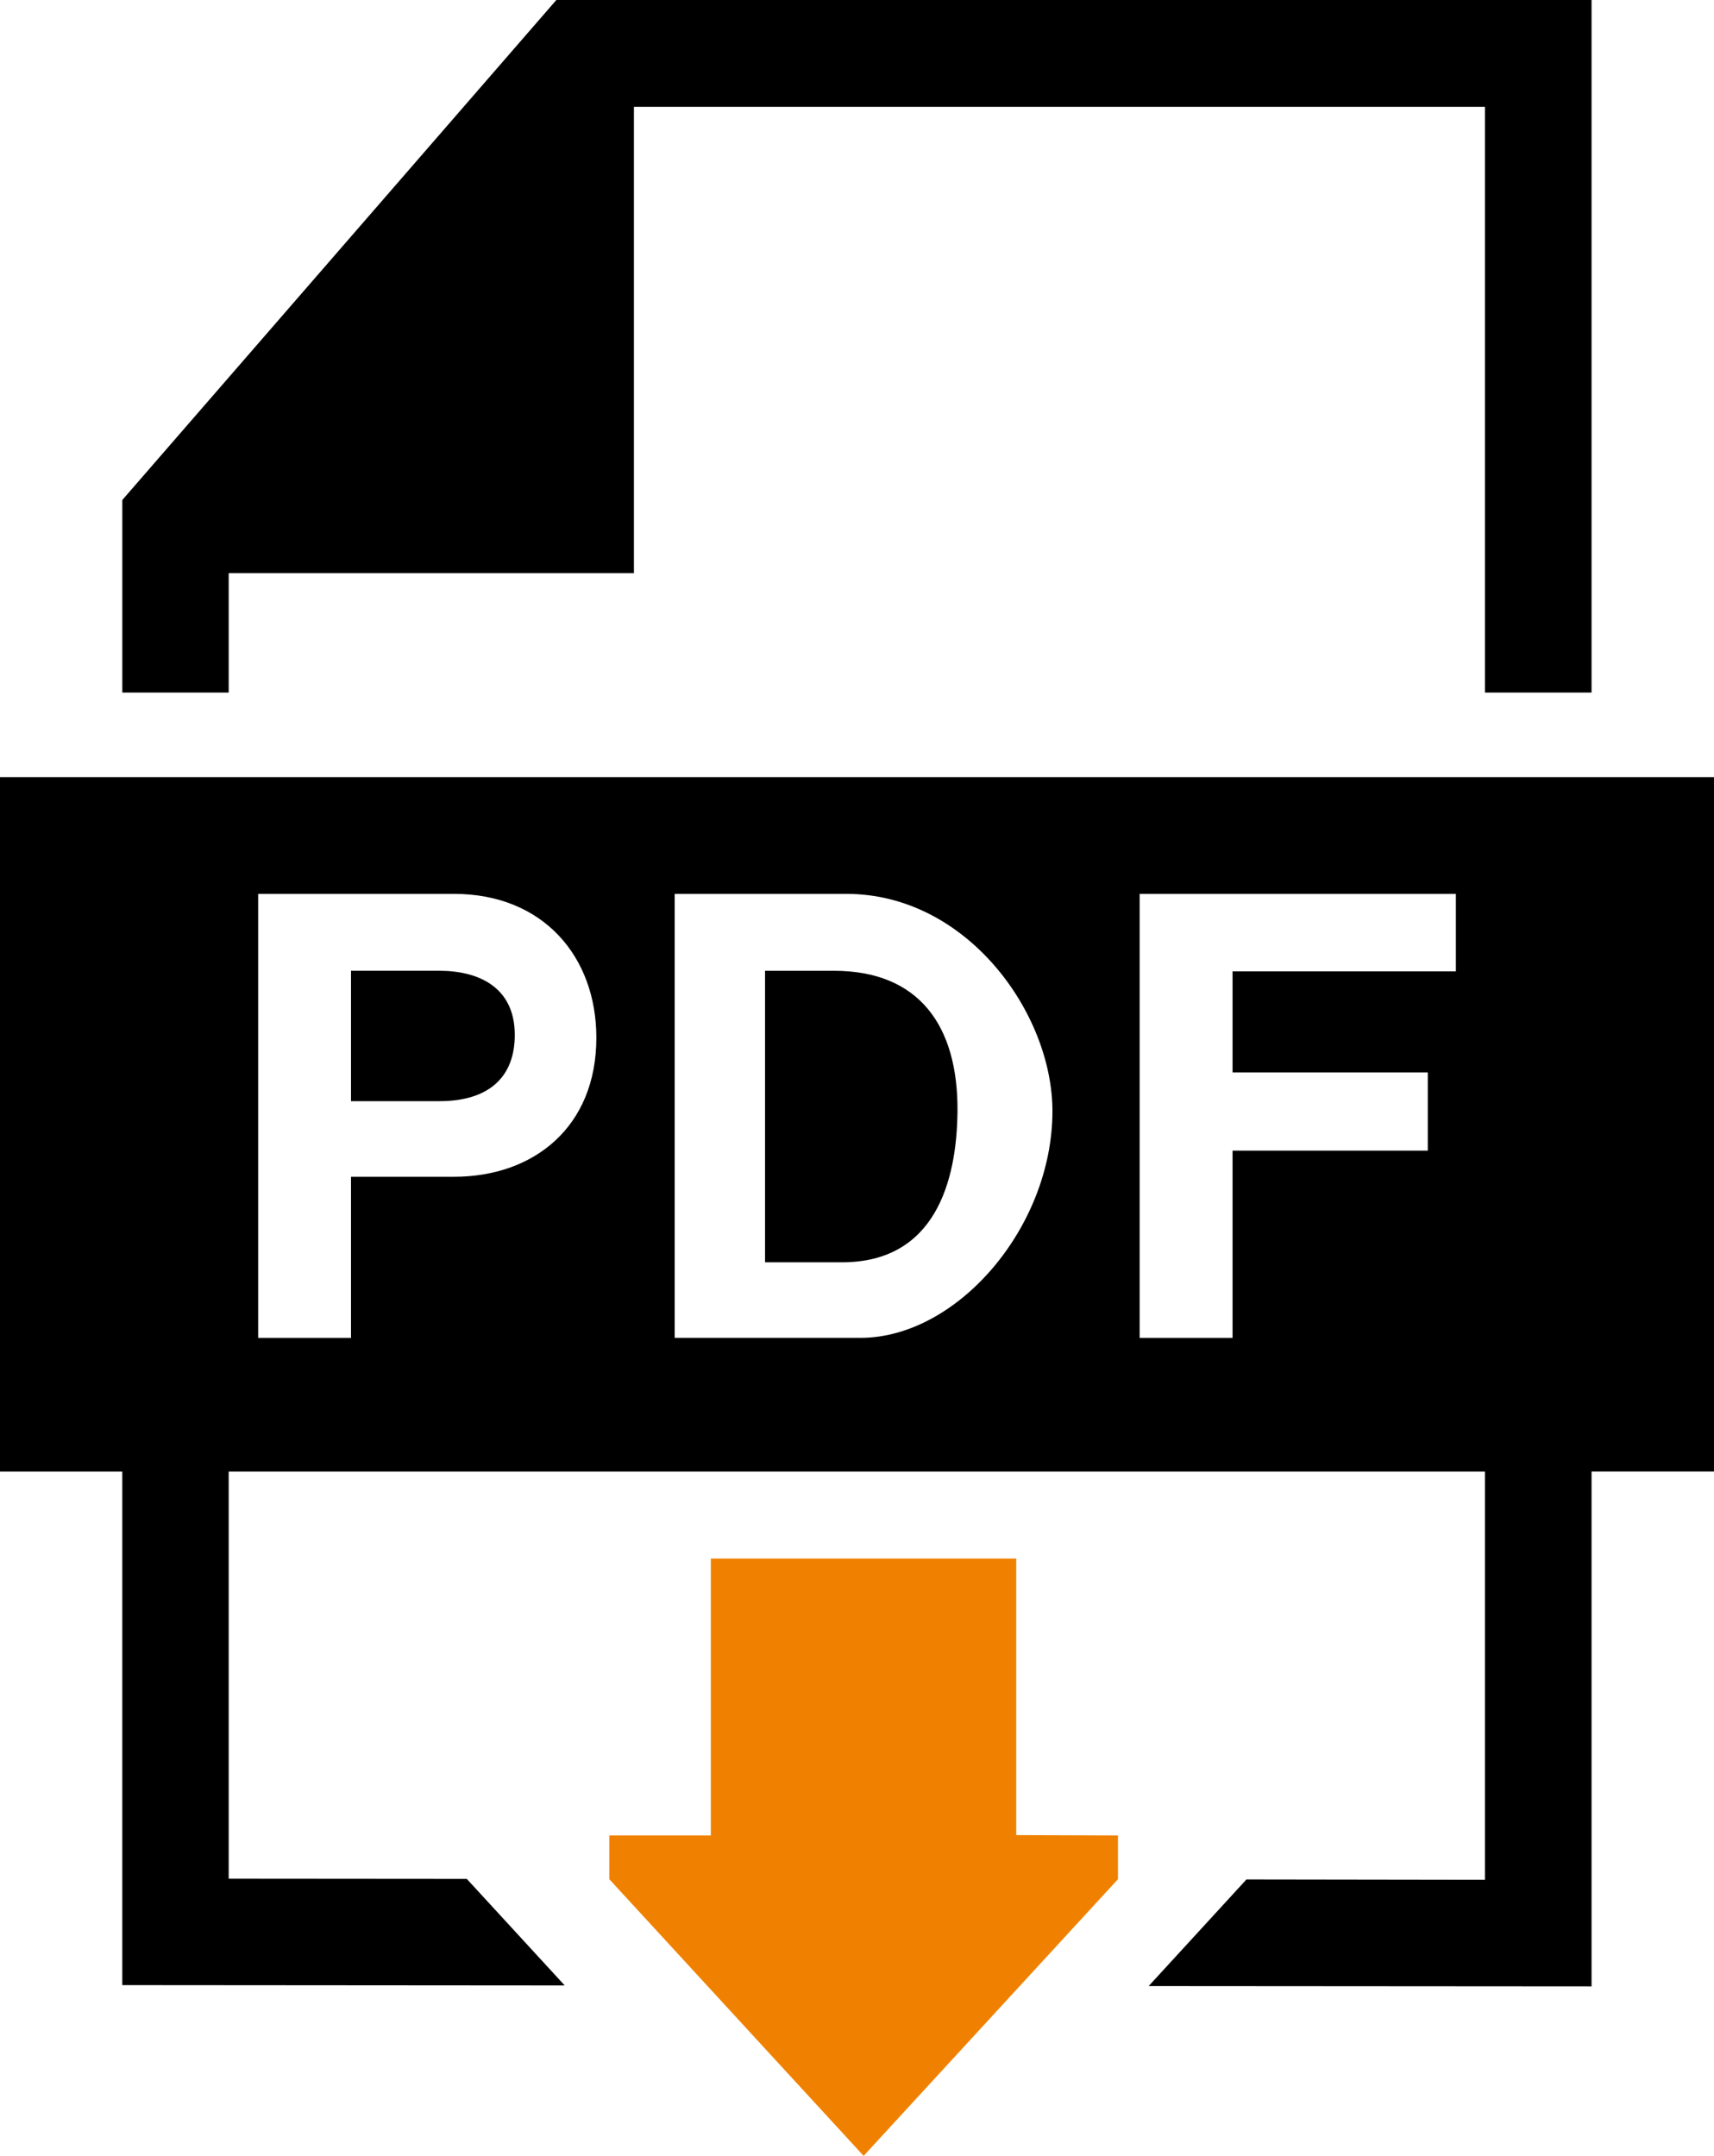
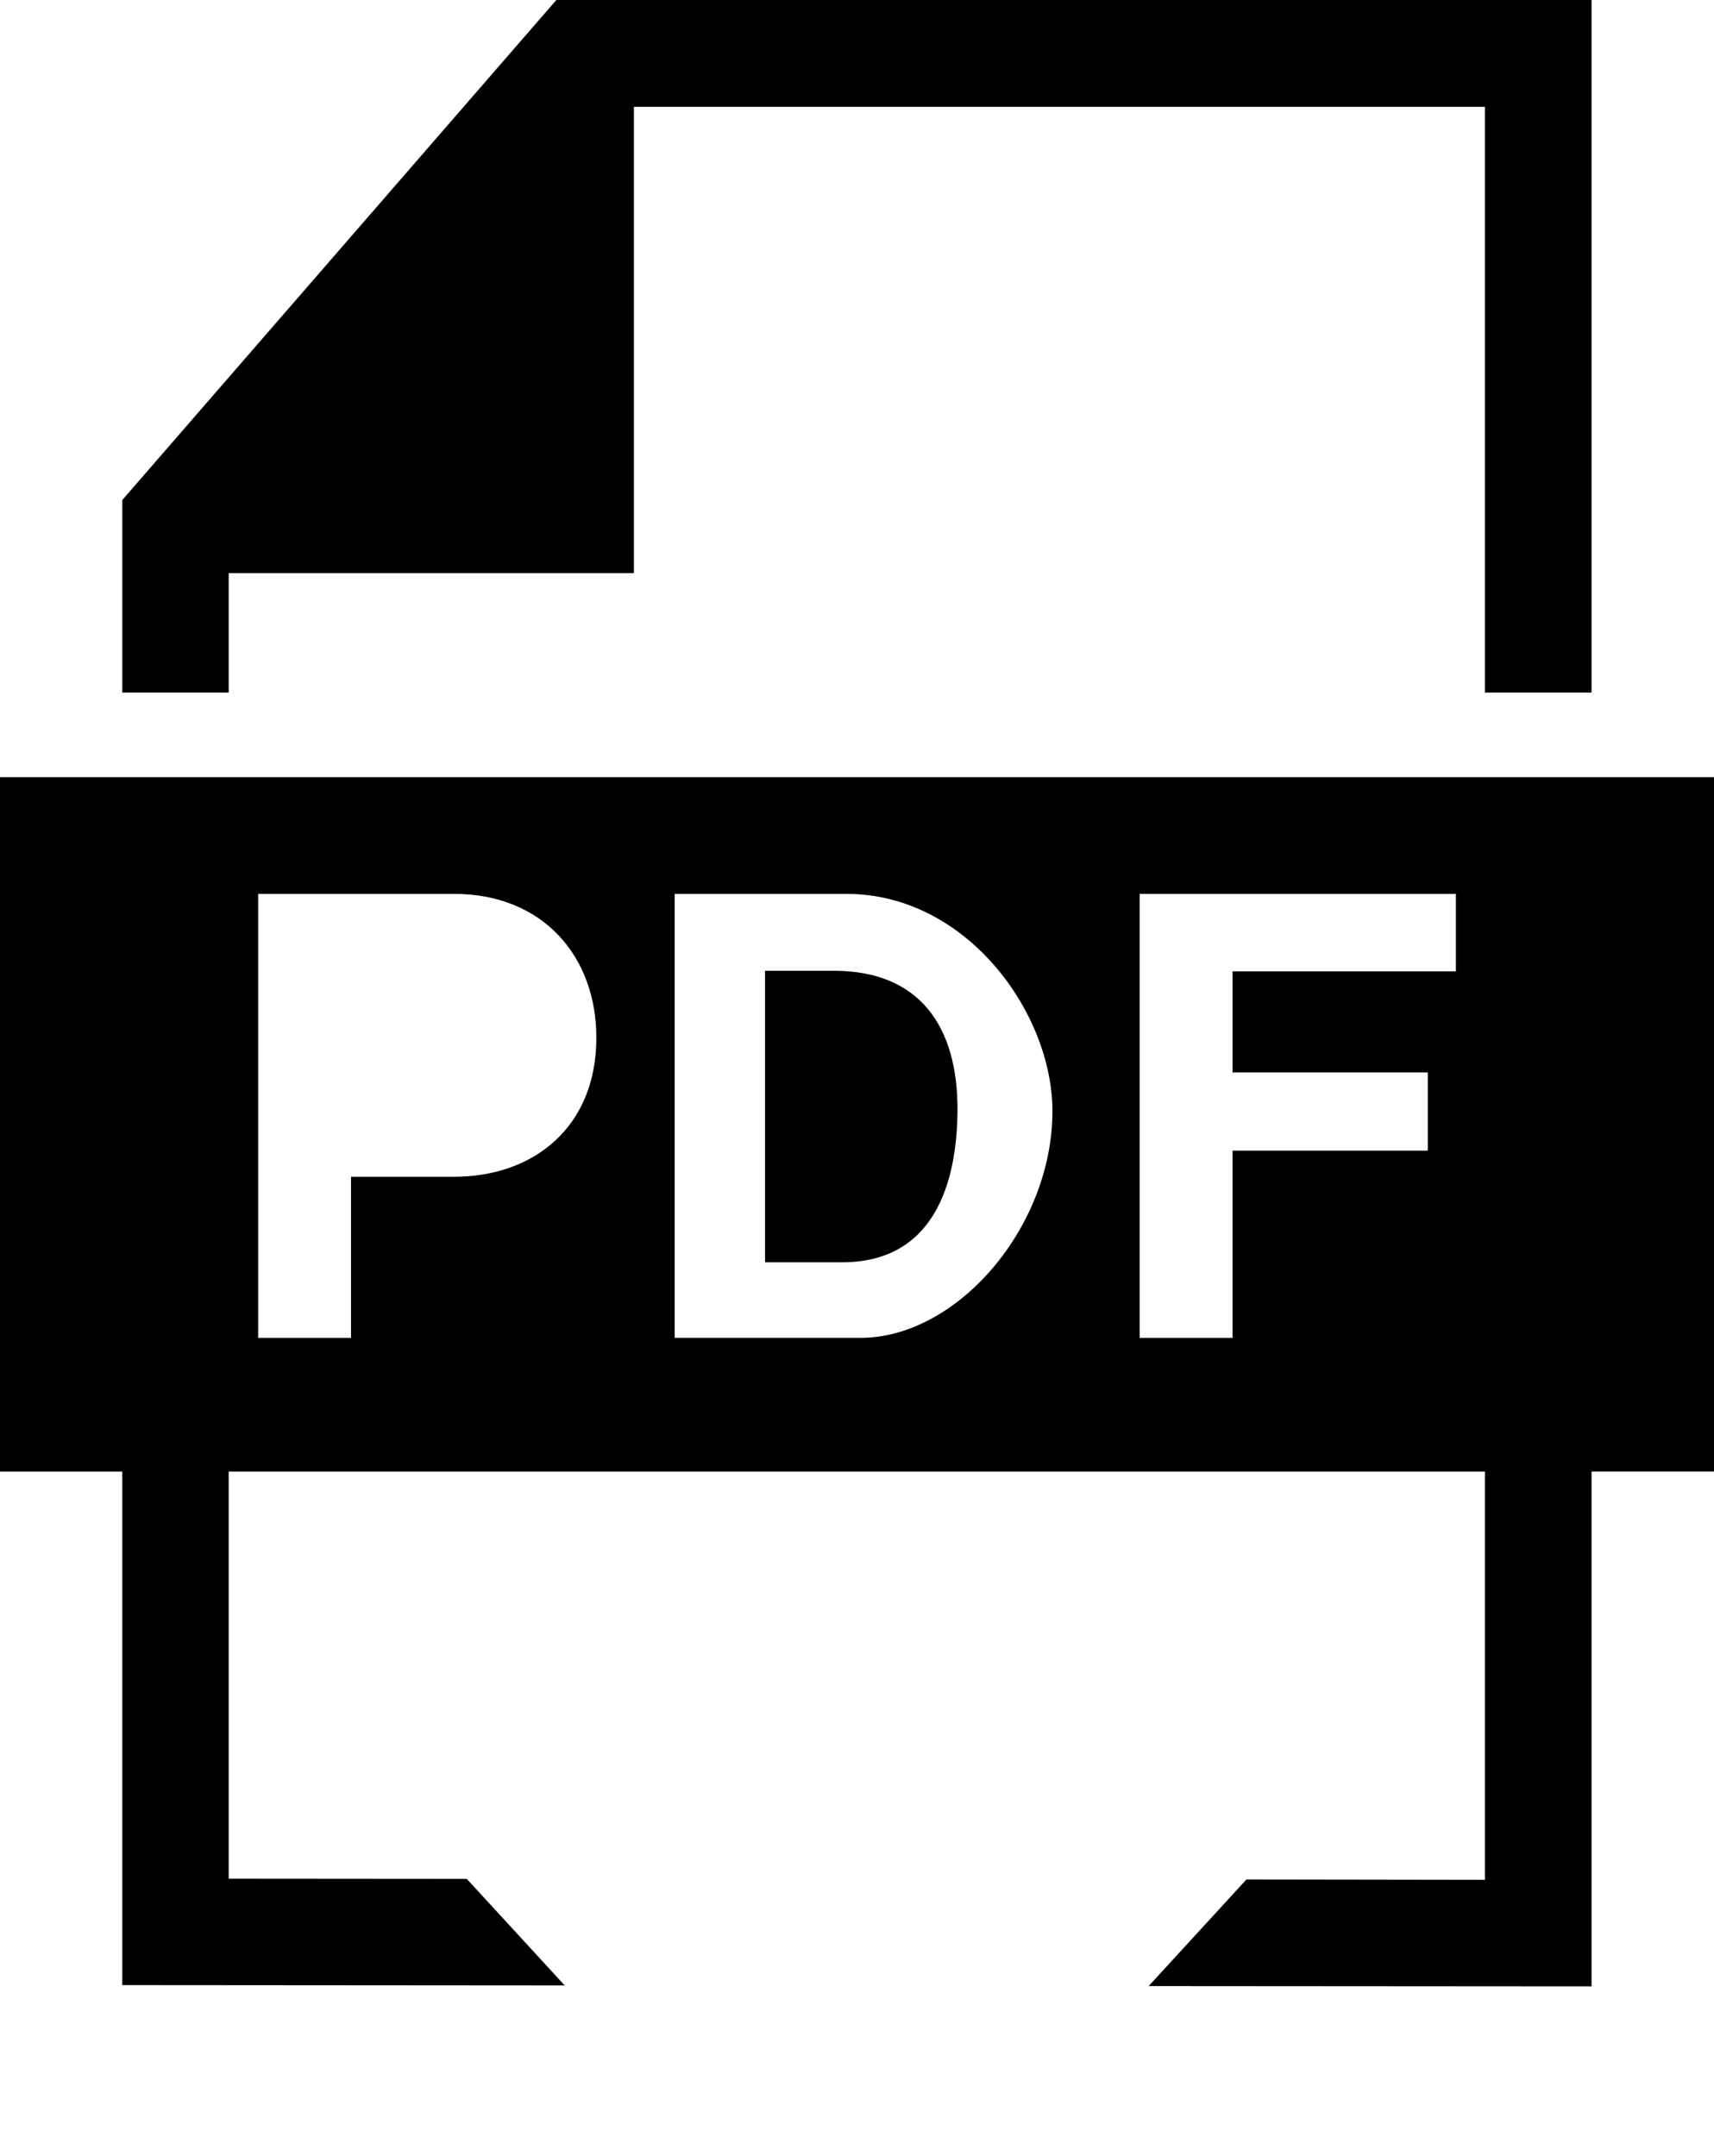
<svg xmlns="http://www.w3.org/2000/svg" id="Layer_2" data-name="Layer 2" viewBox="0 0 729.11 917.17">
  <defs>
    <style>
      .cls-1 {
        fill: #f08100;
      }

      .cls-1, .cls-2 {
        stroke-width: 0px;
      }

      .cls-2 {
        fill: #000;
        fill-rule: evenodd;
      }
    </style>
  </defs>
  <g id="Layer_1-2" data-name="Layer 1-2">
    <path class="cls-2" d="M236.66,0L52.03,212.71v81.93h45.25v-50.81h172.38V45.43h362.01v249.21h45.35V0H236.66Z" />
    <path class="cls-2" d="M484.79,380.28h134.52v32.97h-95v42.99h83.05v33.27h-83.05v79.67h-39.52v-188.9ZM360.08,380.28c51.17,0,87.61,50.68,87.61,92.43,0,49.44-40.55,96.45-81.65,96.45h-79.04v-188.88h73.08,0ZM109.8,380.28h83.33c37.99,0,60.55,26.79,60.55,61.18,0,38.05-26.66,59.17-60.55,59.17h-43.82v68.55h-39.49v-188.89h-.02,0ZM0,330.63v295.41h52.02v218.48l188.2.14-41.67-45.34-101.27-.08v-173.2h534.39v173.68l-101.45-.15-41.6,45.36,188.4.13v-219.03h52.09v-295.41H0Z" />
-     <path class="cls-2" d="M149.31,468.47h37.59c21.45,0,32.08-10.61,32.08-28.17,0-20.84-16.11-27.31-32.08-27.31h-37.59v55.48Z" />
    <path class="cls-2" d="M325.44,537.02h32.69c39.52,0,48.9-34.17,49.17-64.29.28-36.39-16.39-59.73-52.57-59.73h-29.29v124.03h0Z" />
-     <path class="cls-1" d="M302.38,663.06v117.79h-43.2v18.61l108.19,117.71,108.2-117.71v-18.61l-43.27-.15v-117.64h-129.92Z" />
  </g>
</svg>